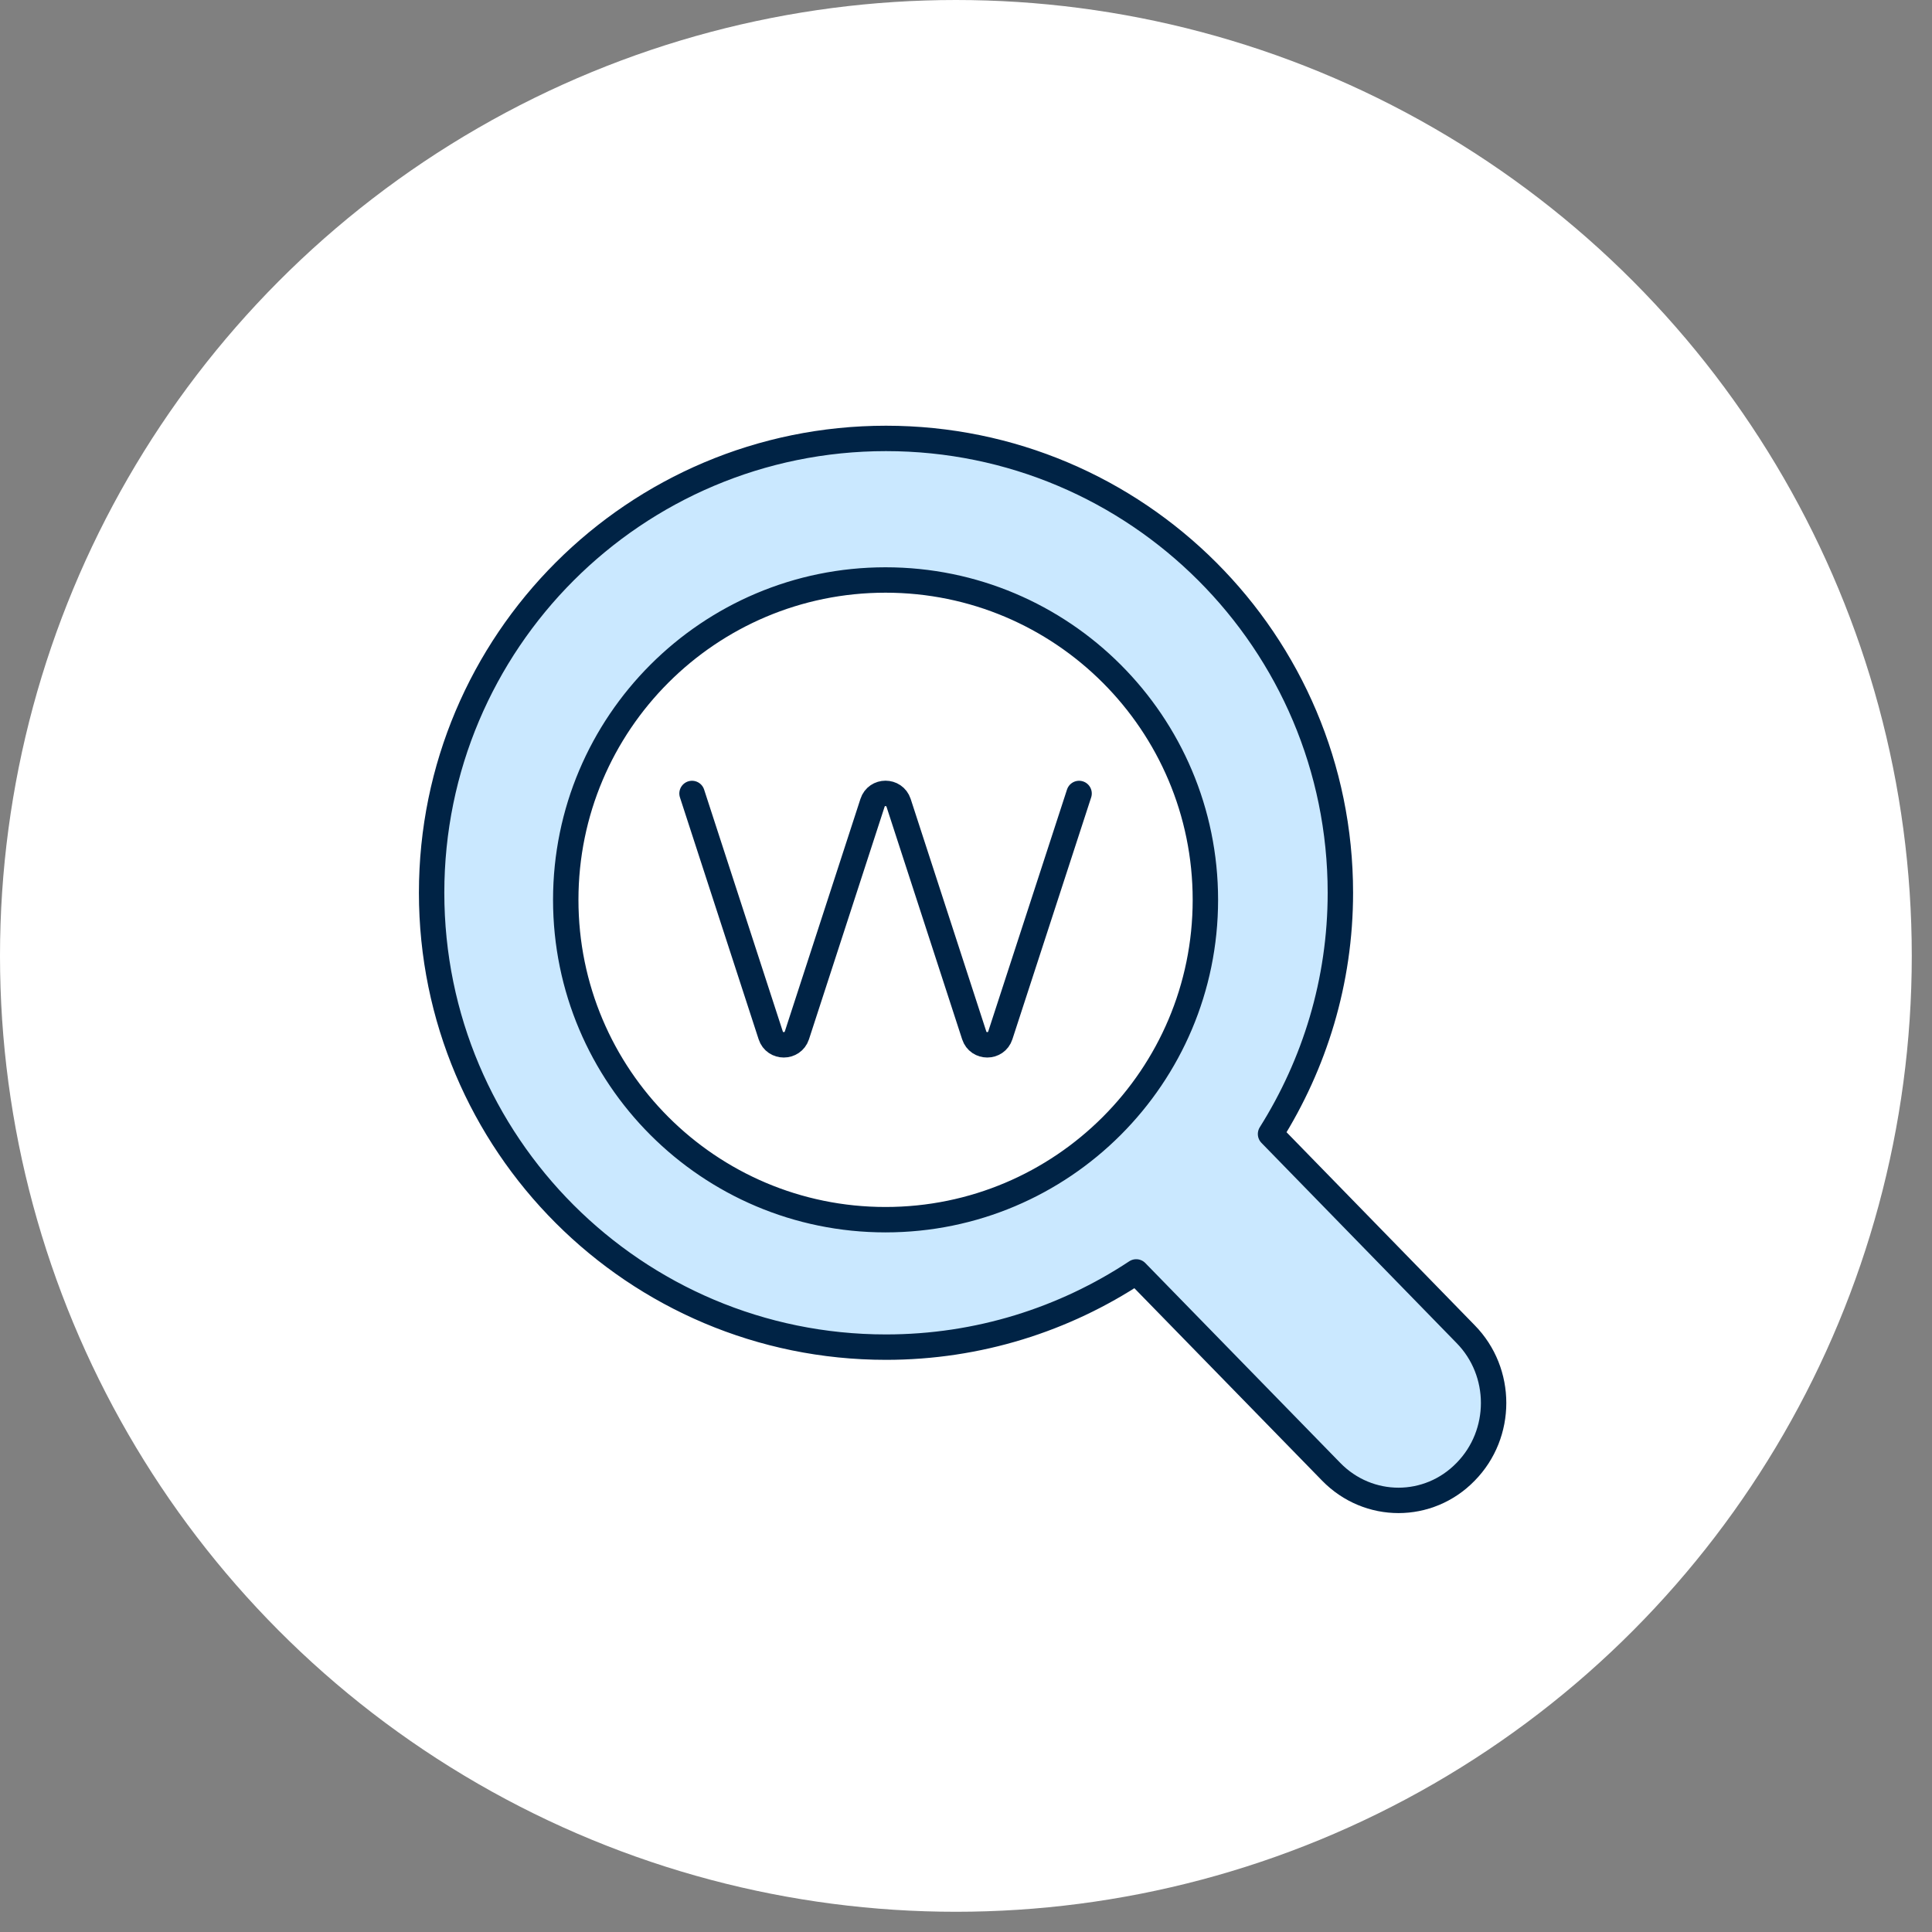
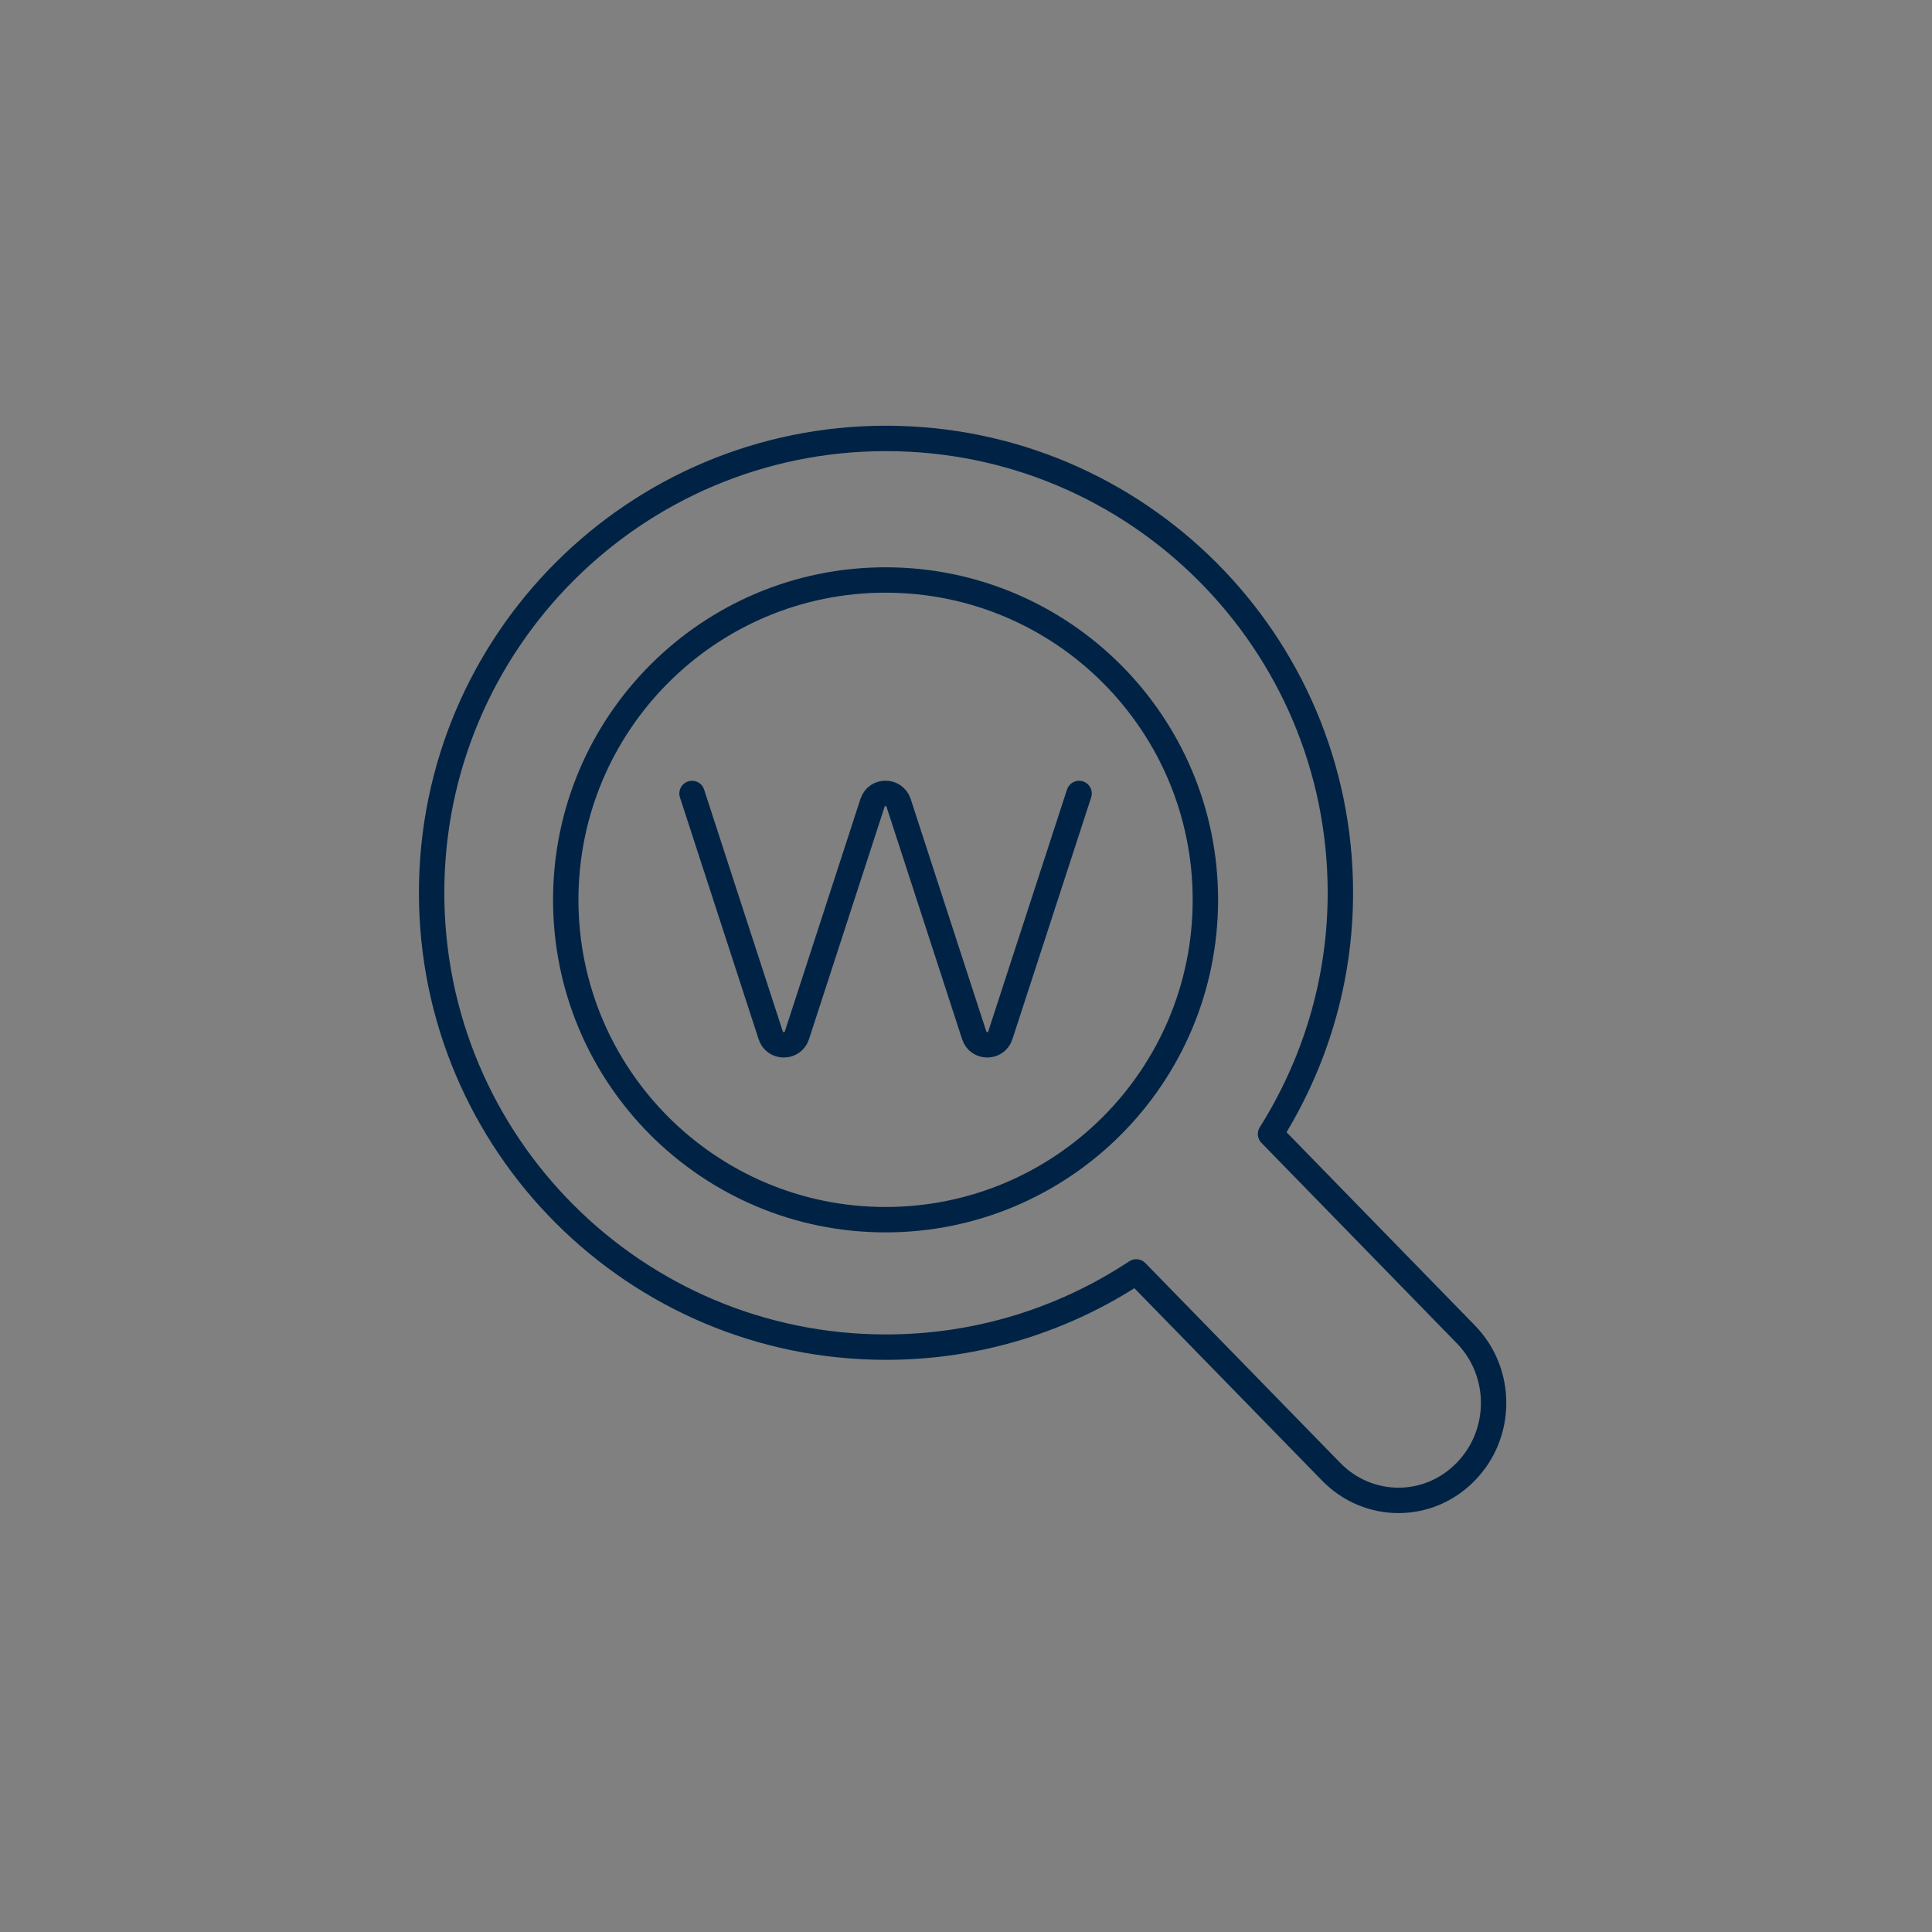
<svg xmlns="http://www.w3.org/2000/svg" width="94" height="94" viewBox="0 0 94 94" fill="none">
  <rect x="0" y="0" width="94" height="94" fill="#808080" stroke="none" />
-   <circle cx="46.508" cy="46.508" r="46.508" fill="white" />
-   <path d="M43.084 59.343C34.493 59.343 27.526 52.375 27.526 43.781C27.526 35.187 34.493 28.219 43.084 28.219C51.68 28.219 58.647 35.187 58.647 43.781C58.647 52.375 51.68 59.343 43.084 59.343ZM71.309 64.911L61.817 55.174C63.957 51.771 65.215 47.755 65.215 43.437C65.215 31.229 55.319 21.331 43.107 21.331C30.896 21.331 21 31.229 21 43.437C21 55.646 30.896 65.544 43.107 65.544C47.605 65.544 51.787 64.194 55.282 61.884L64.769 71.609C66.579 73.464 69.508 73.464 71.309 71.609C73.124 69.763 73.124 66.757 71.309 64.911Z" fill="#CAE8FF" />
  <path d="M43.084 59.343C34.493 59.343 27.526 52.375 27.526 43.781C27.526 35.187 34.493 28.219 43.084 28.219C51.68 28.219 58.647 35.187 58.647 43.781C58.647 52.375 51.68 59.343 43.084 59.343ZM71.309 64.911L61.817 55.174C63.957 51.771 65.215 47.755 65.215 43.437C65.215 31.229 55.319 21.331 43.107 21.331C30.896 21.331 21 31.229 21 43.437C21 55.646 30.896 65.544 43.107 65.544C47.605 65.544 51.787 64.194 55.282 61.884L64.769 71.609C66.579 73.464 69.508 73.464 71.309 71.609C73.124 69.763 73.124 66.757 71.309 64.911Z" stroke="#002345" stroke-width="1.236" stroke-miterlimit="10" stroke-linecap="round" stroke-linejoin="round" />
  <path d="M52.502 38.606L48.669 50.376C48.47 50.988 47.599 50.988 47.4 50.376L43.72 39.061C43.517 38.449 42.65 38.449 42.452 39.061L38.772 50.376C38.569 50.988 37.697 50.988 37.499 50.376L33.67 38.606" stroke="#002345" stroke-width="1.236" stroke-miterlimit="10" stroke-linecap="round" stroke-linejoin="round" />
</svg>